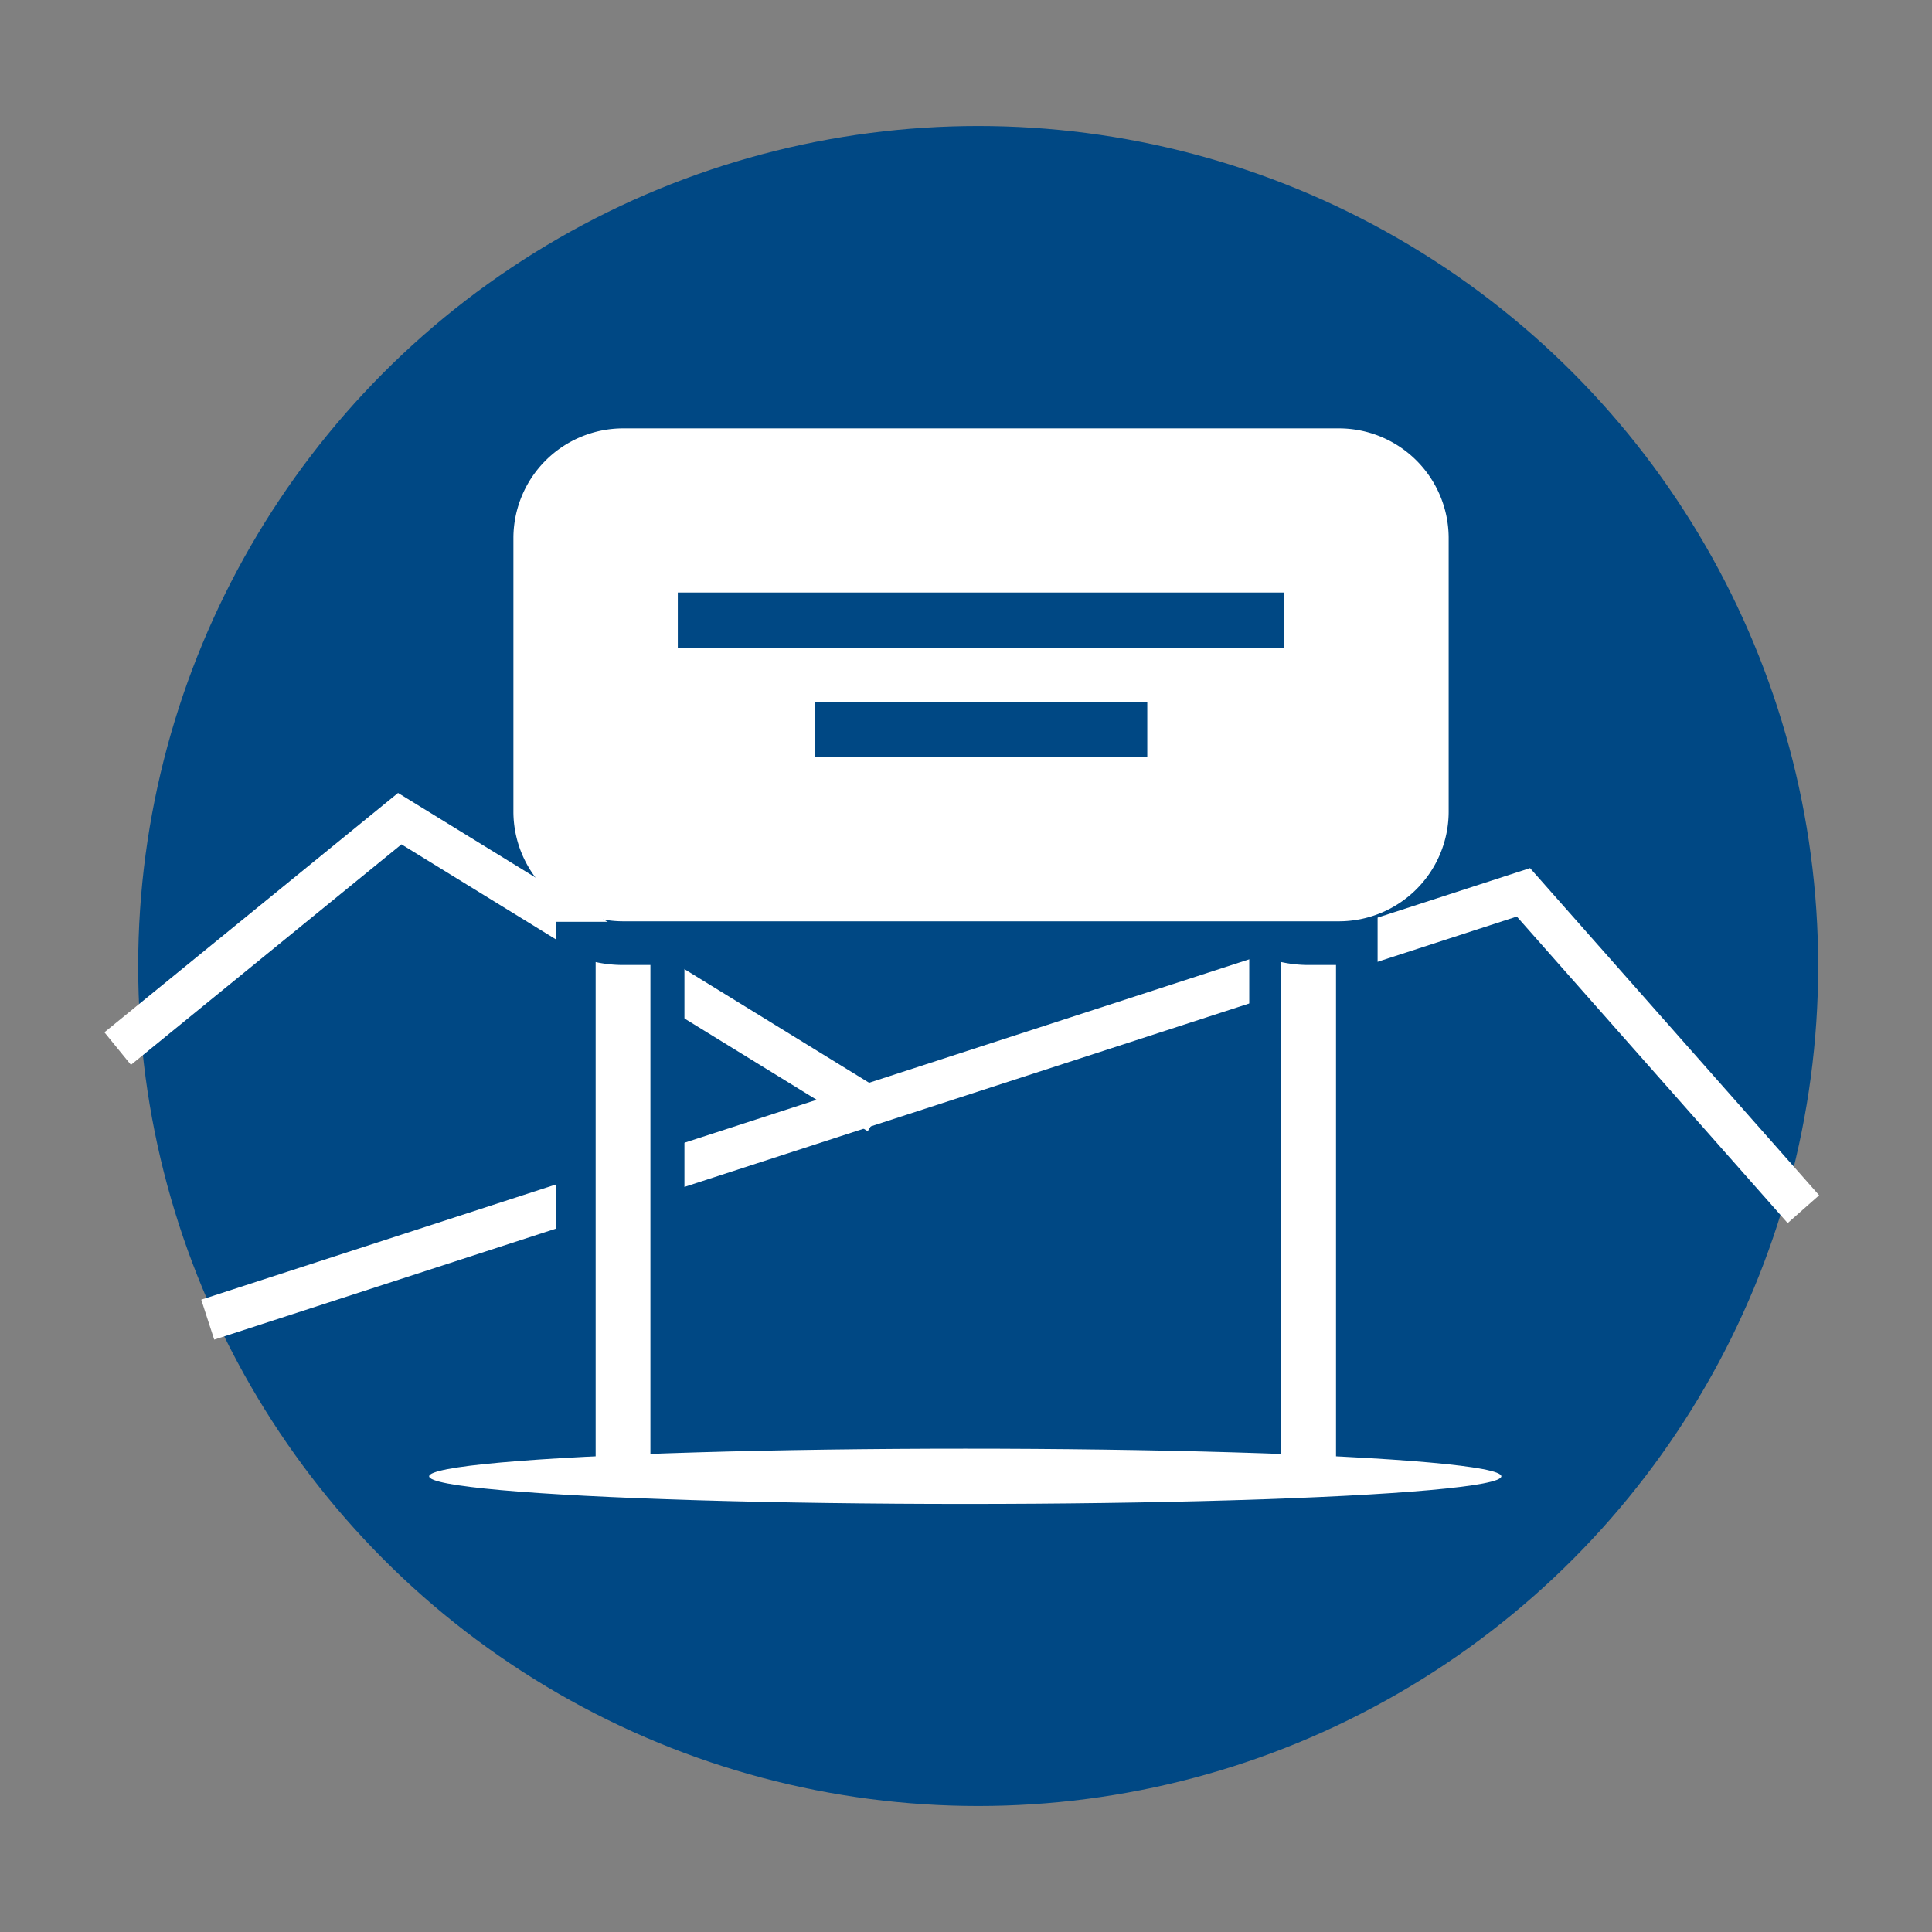
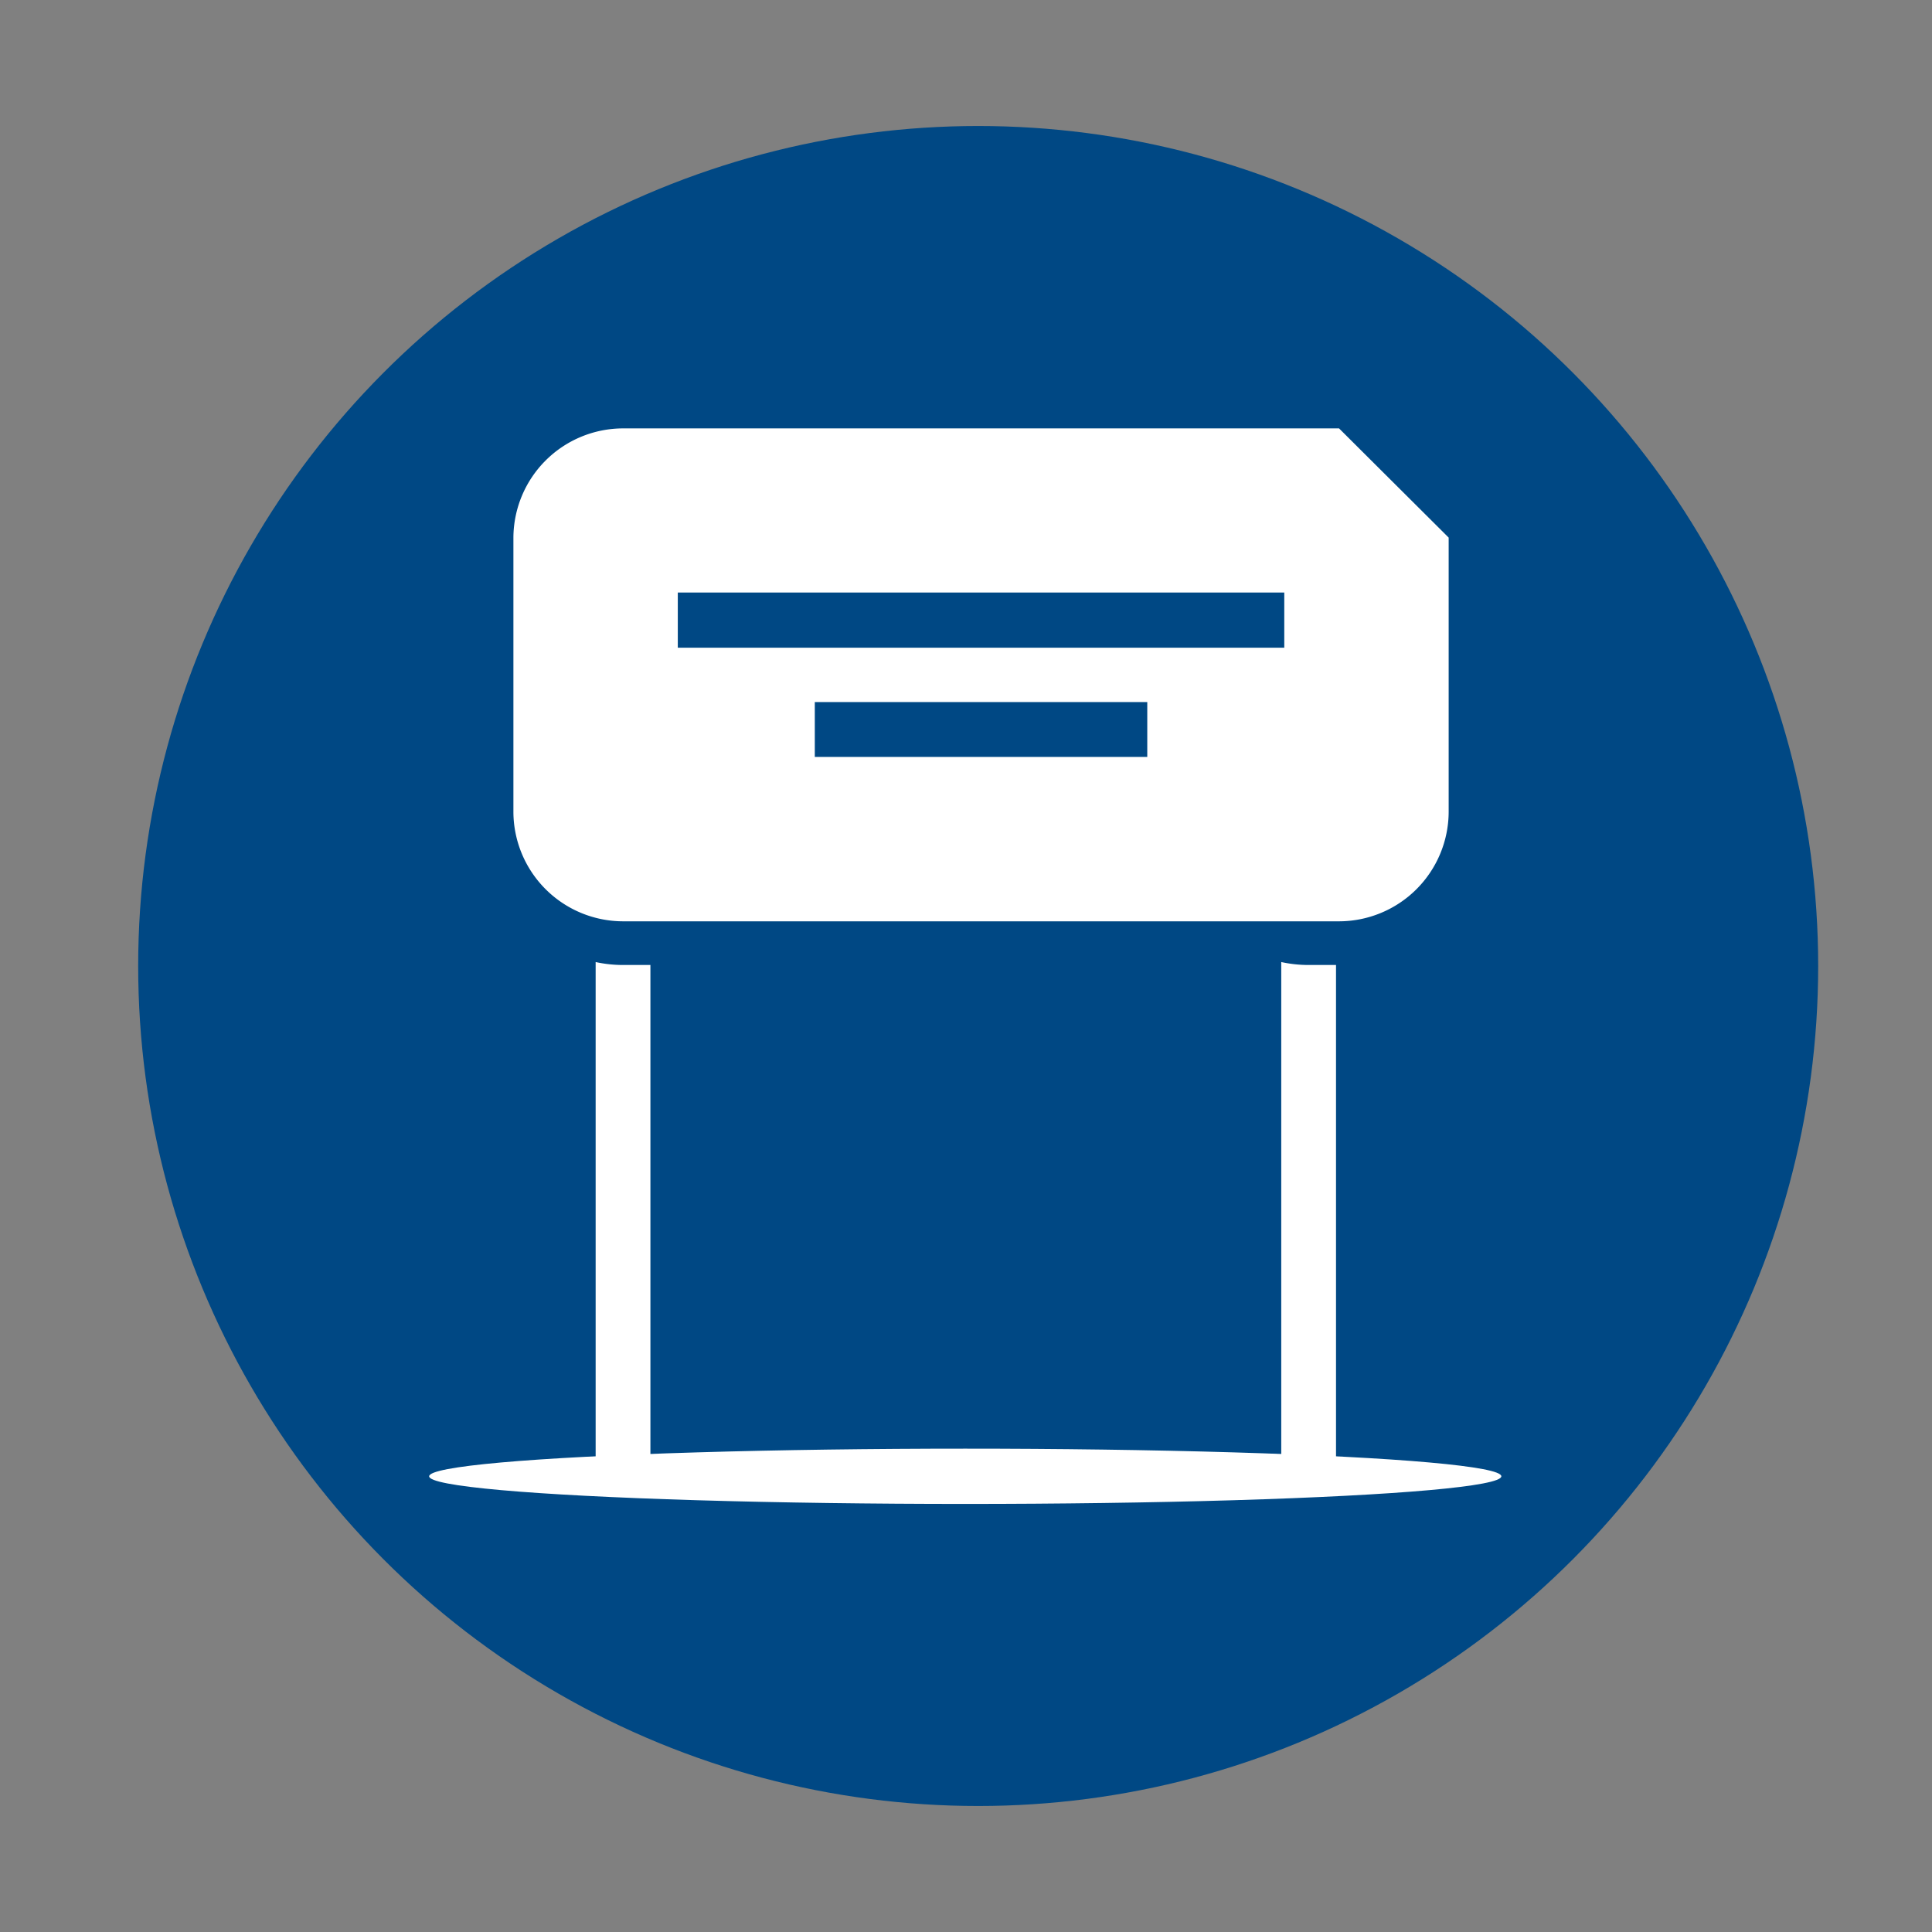
<svg xmlns="http://www.w3.org/2000/svg" id="Capa_1" data-name="Capa 1" viewBox="0 0 230 230">
  <rect x="0" y="0" width="230" height="230" fill="#808080" stroke="none" />
  <defs>
    <style>.cls-1{fill:#004884;}.cls-2{fill:none;stroke:#fff;stroke-miterlimit:10;stroke-width:5px;}.cls-3{fill:#fff;}</style>
  </defs>
  <title>datos_icon_azules</title>
  <circle class="cls-1" cx="116.45" cy="115" r="100" />
-   <polyline class="cls-2" points="214.69 143.95 181.36 106.23 24.73 157.1" />
-   <polyline class="cls-2" points="104.61 132.54 47.59 97.46 14.01 124.83" />
  <rect class="cls-1" x="66.2" y="109.74" width="15.28" height="57.89" />
  <rect class="cls-1" x="148.72" y="102.72" width="15.28" height="70.18" />
  <path class="cls-3" d="M74.17,114.88a15.36,15.36,0,0,1-3.26-.35v59.24h6.52V114.88Z" />
  <path class="cls-3" d="M155.79,114.88a15.36,15.36,0,0,1-3.26-.35v59.24h6.52V114.88Z" />
-   <path class="cls-3" d="M159.41,51H74.17A13.07,13.07,0,0,0,61.12,64V96.63a13.07,13.07,0,0,0,13.05,13.05h85.24a13.07,13.07,0,0,0,13.05-13.05V64A13.07,13.07,0,0,0,159.41,51ZM136.58,90.11H97V83.58h39.58Zm16.31-13H80.69V70.54h72.2Z" />
+   <path class="cls-3" d="M159.41,51H74.17A13.07,13.07,0,0,0,61.12,64V96.63a13.07,13.07,0,0,0,13.05,13.05h85.24a13.07,13.07,0,0,0,13.05-13.05V64ZM136.58,90.11H97V83.58h39.58Zm16.31-13H80.69V70.54h72.2Z" />
  <ellipse class="cls-3" cx="114.91" cy="175.75" rx="63.82" ry="3.29" />
</svg>